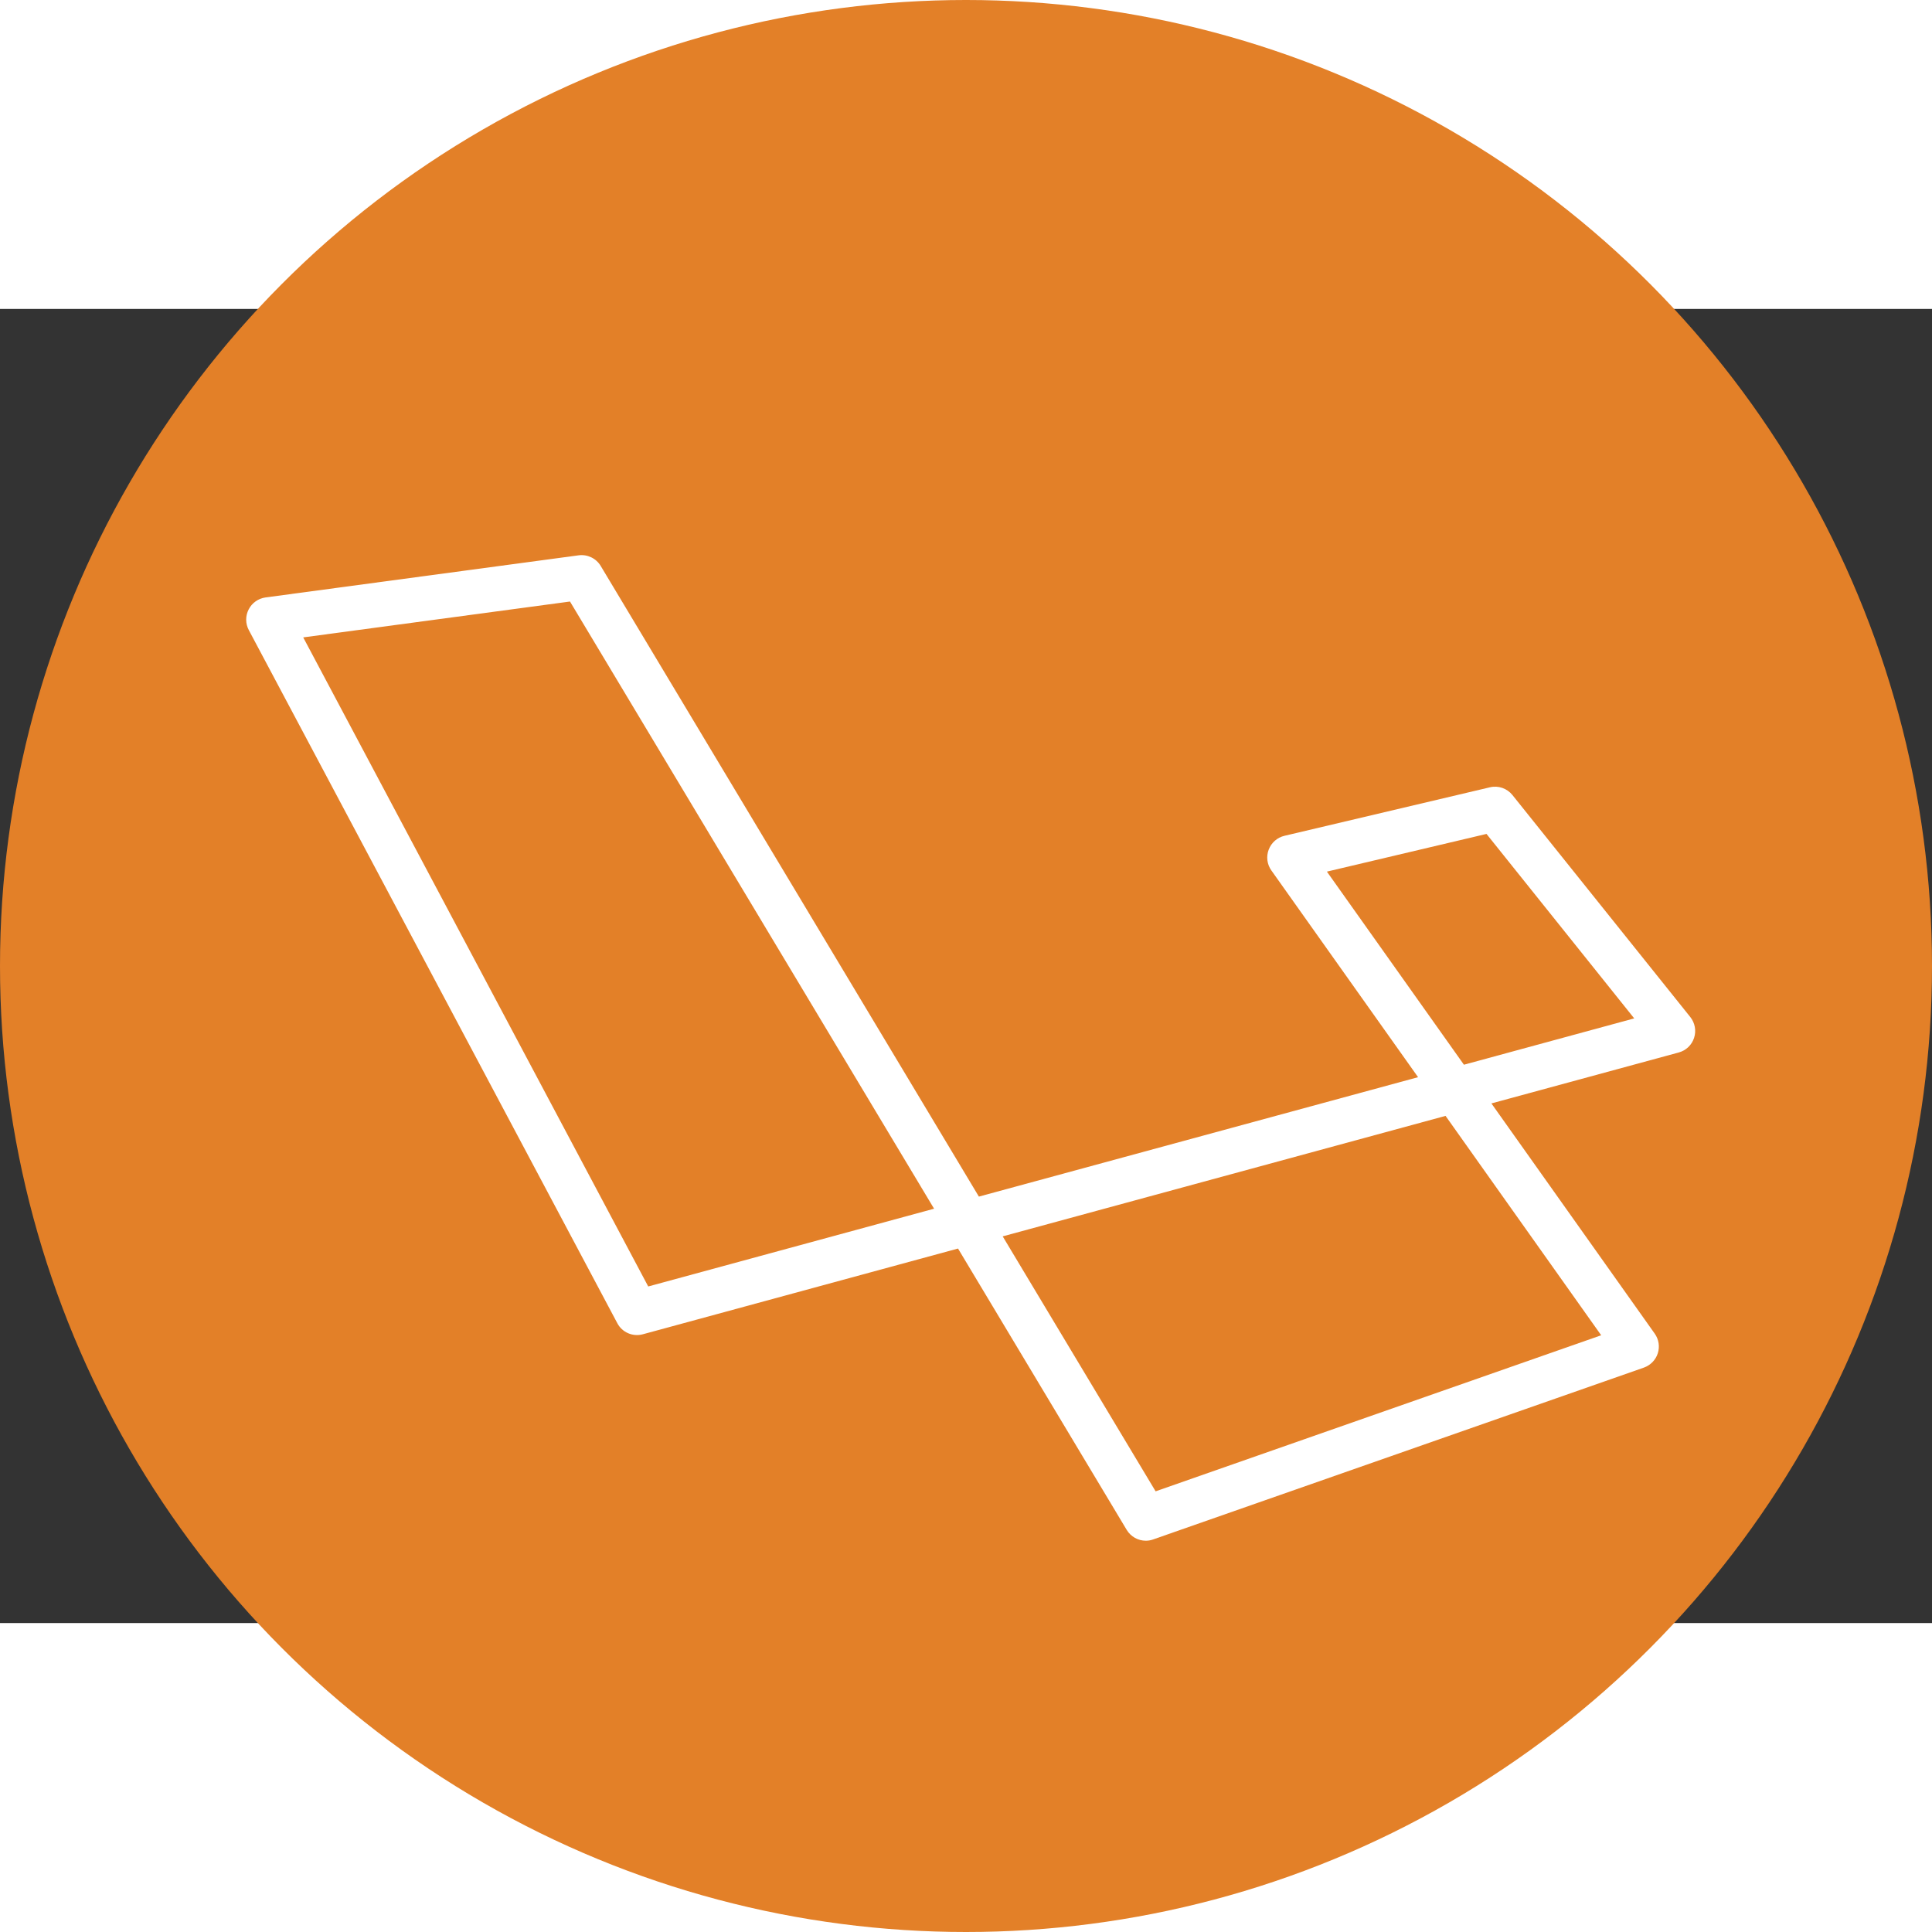
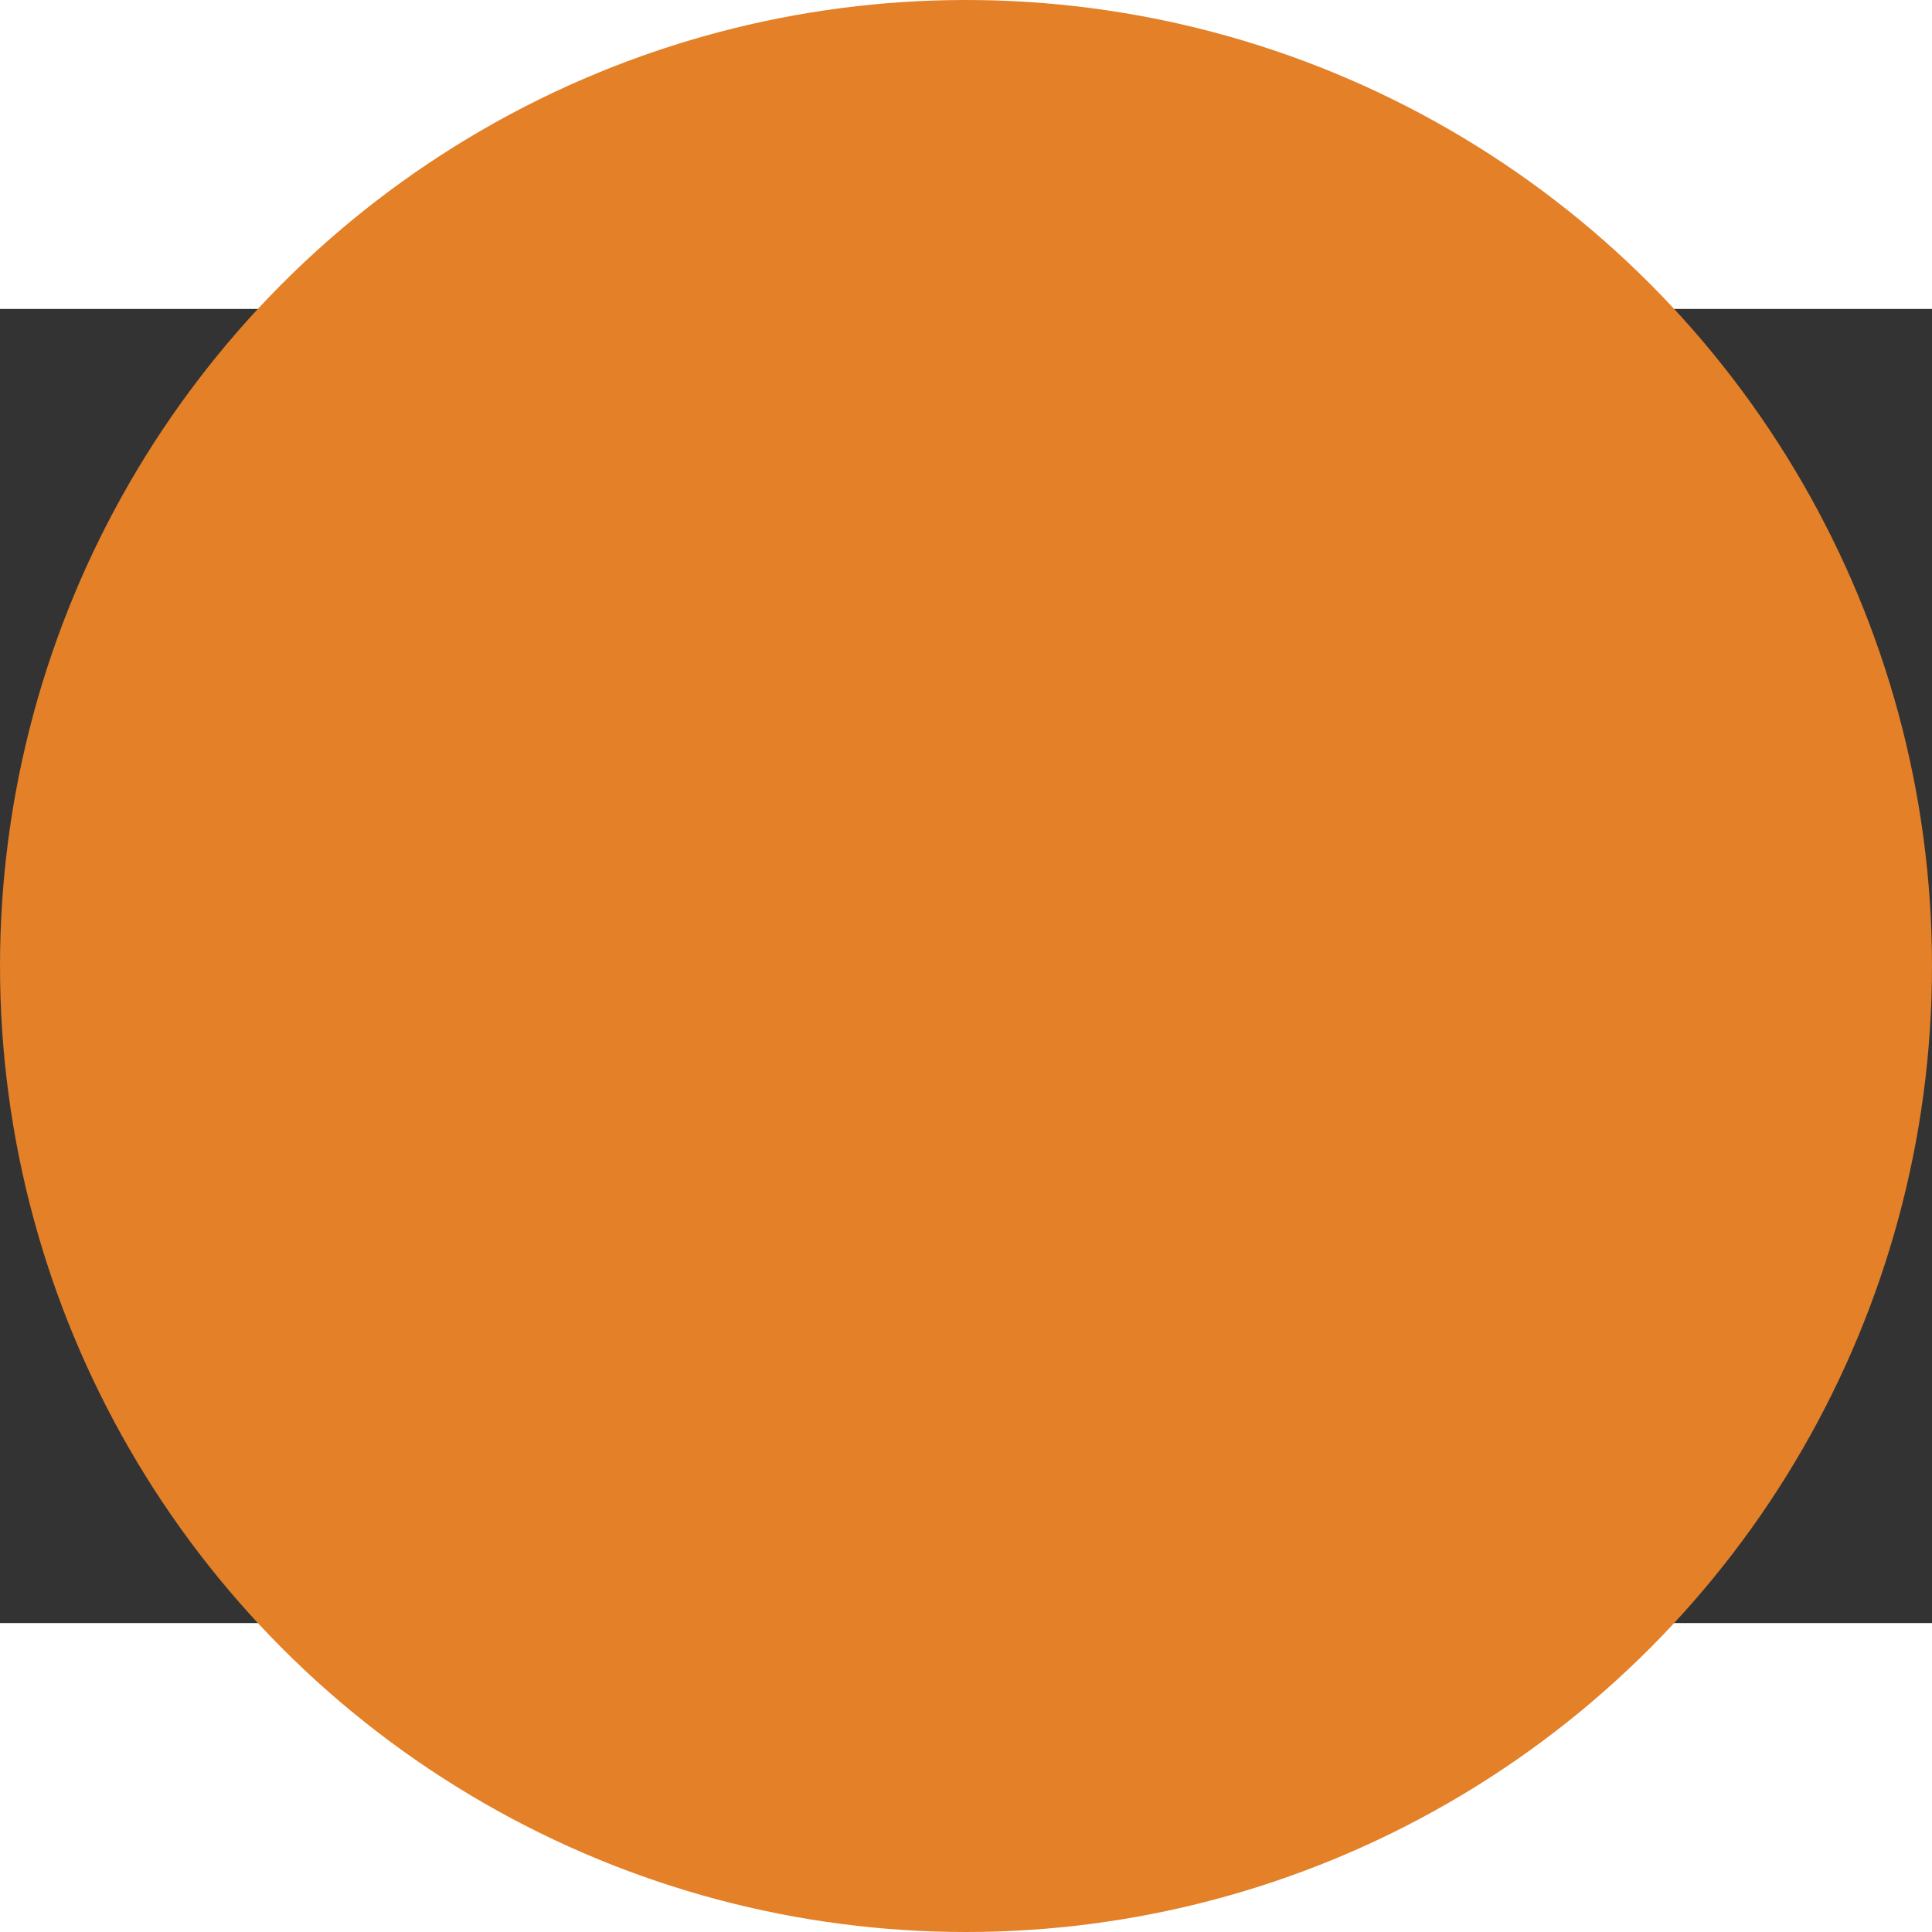
<svg xmlns="http://www.w3.org/2000/svg" id="Layer_1" x="0px" y="0px" viewBox="0 0 2452.3 1668" style="enable-background:new 0 0 2452.3 1668;" xml:space="preserve" height="50px" width="50px">
  <rect x="0" y="0" width="2452.3" height="1668" fill="#333333" stroke="none" />
  <style type="text/css"> .st1{ fill:#fff; transform-origin: center; transform: scale(0.75); } </style>
  <g>
    <circle fill="#e38028" cx="1226.15" cy="834" r="1226.15" />
    <g class="st1">
-       <path class="st0" d="M1522.6,1668c-13,0-25.4-6.7-32.4-18.3l-285.5-476.2l-533.4,145.1c-17,4.6-35-3.1-43.2-18.7L4.4,126.8 c-5.8-10.9-5.9-24-0.2-35c5.6-11,16.3-18.5,28.5-20.2L562.6,0.3c14.9-2,29.7,5.1,37.4,18l640,1067.3l743.3-202.1L1735,533.6 c-7.3-10.2-9-23.4-4.5-35.2s14.4-20.5,26.6-23.4l347.8-82.1c14.2-3.4,29,1.8,38.1,13.1L2444,781.7c7.9,9.9,10.4,23.2,6.4,35.3 c-3.9,12.1-13.7,21.4-26,24.7l-317,86.2l276.4,389.6c6.9,9.7,8.8,22,5.2,33.3c-3.6,11.3-12.3,20.2-23.5,24.2L1535,1665.8 C1530.9,1667.3,1526.7,1668,1522.6,1668z M1280.3,1152.9l258.8,431.5l754.1-264.1l-263.4-371.3L1280.3,1152.9z M96.5,139.2 l583.9,1098.5l483.8-131.6L548,78.5L96.5,139.2z M1829,535.6l231.9,326.8l288.2-78.4l-250-312.2L1829,535.6z" />
-     </g>
+       </g>
  </g>
</svg>